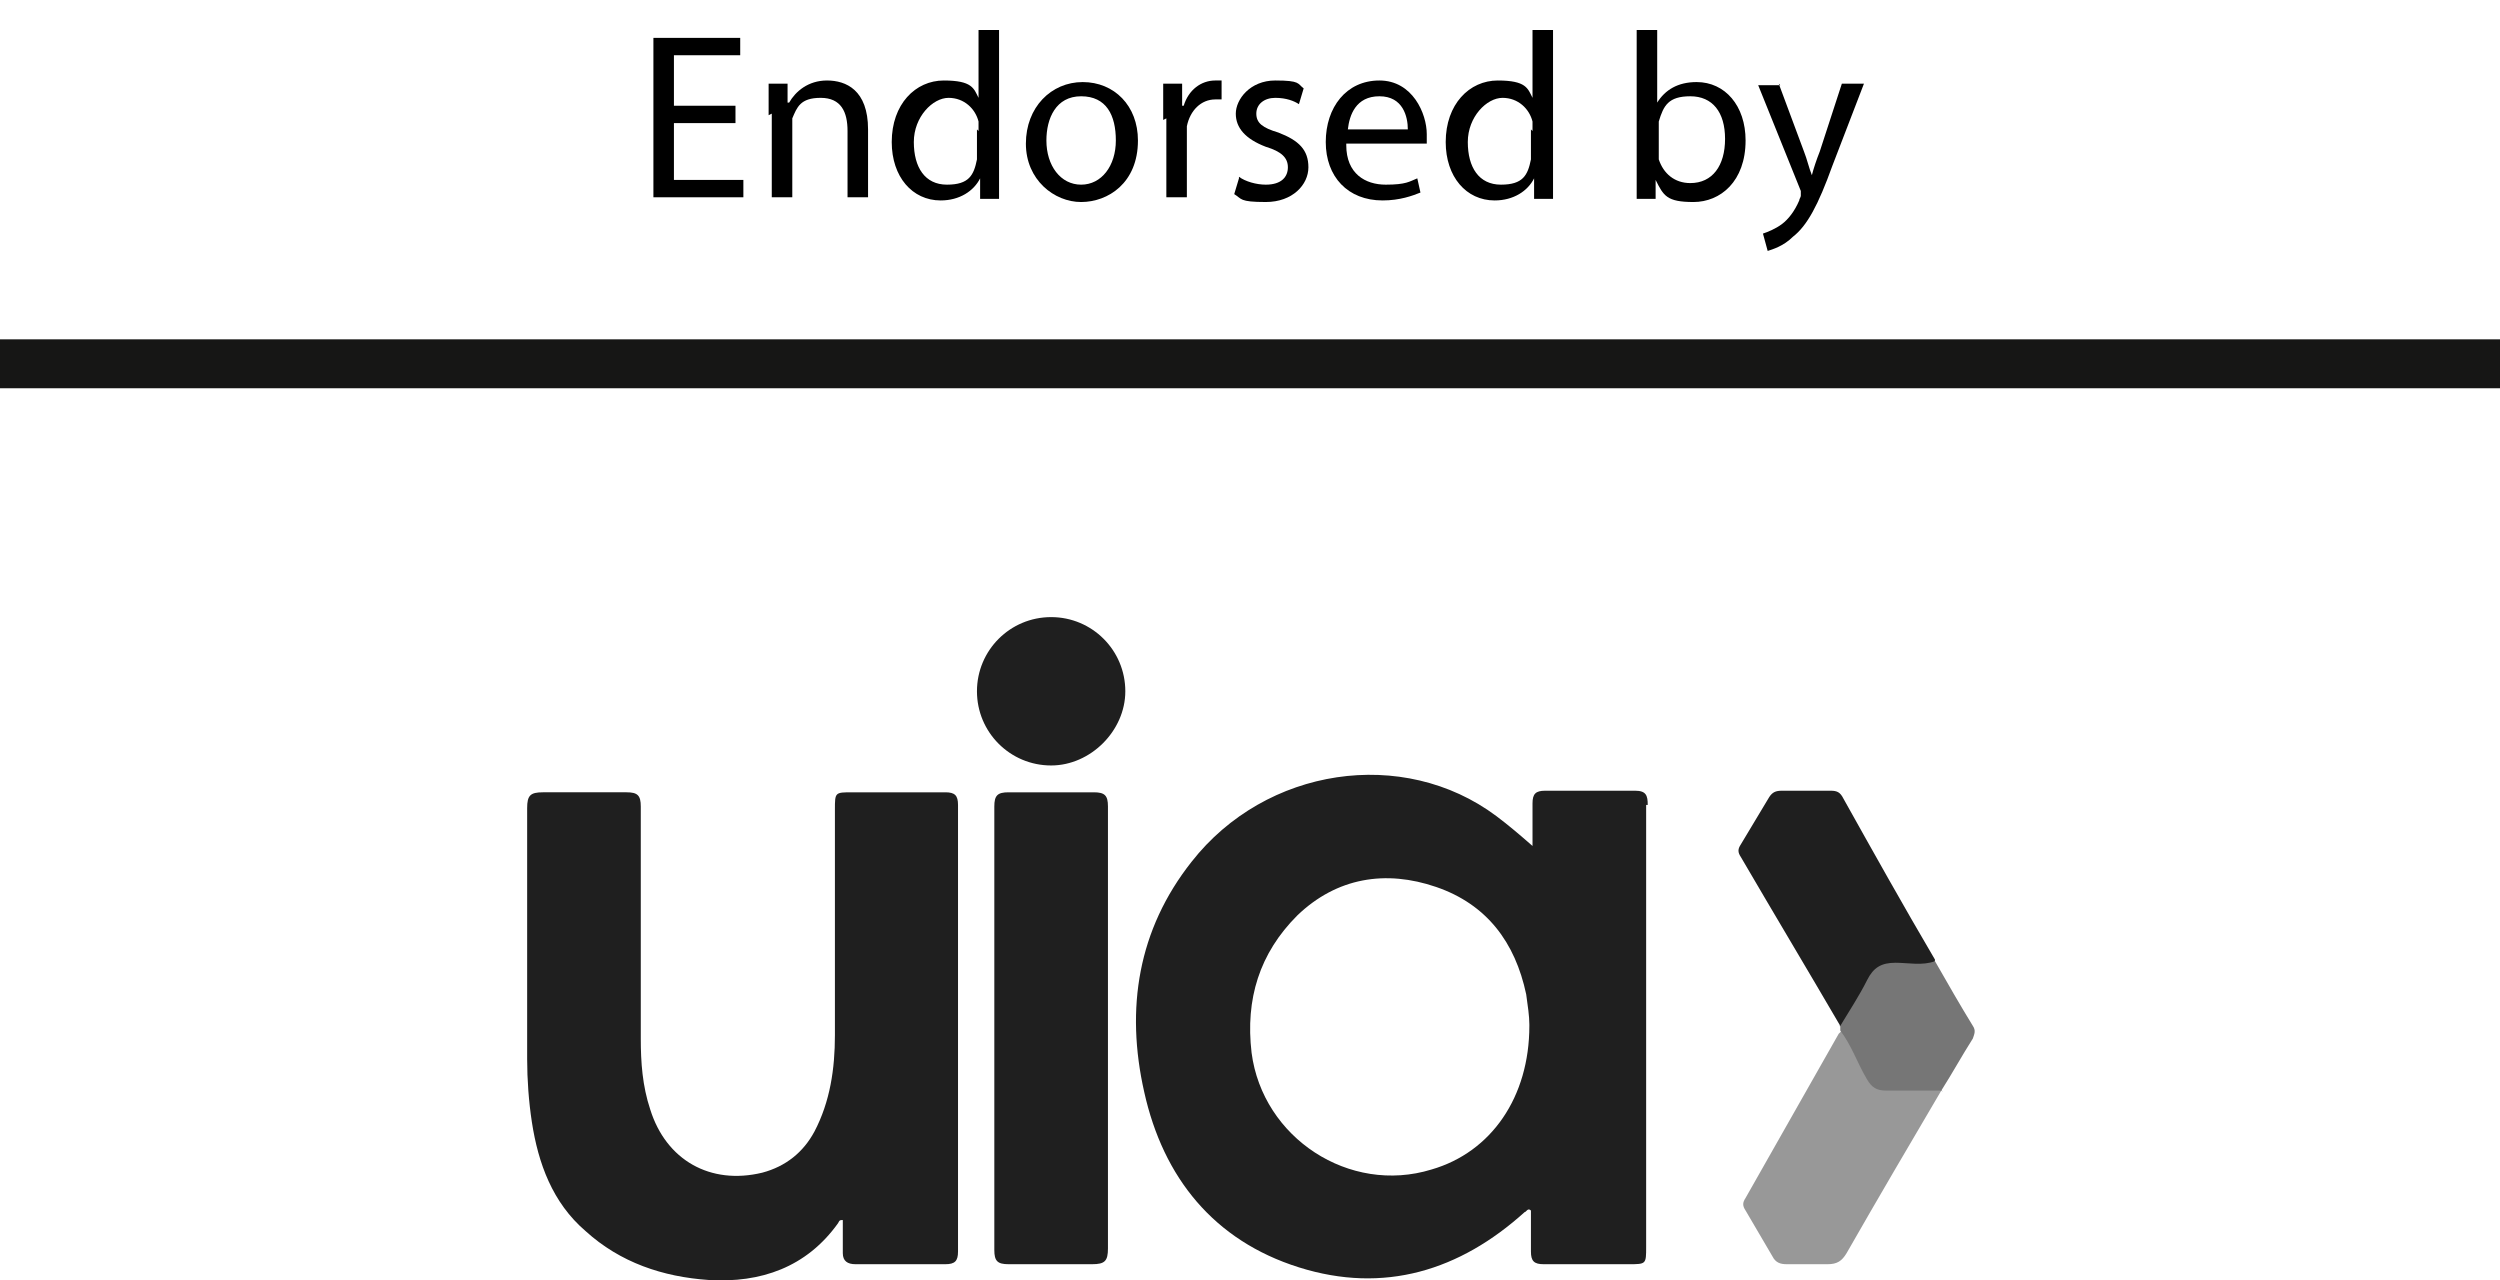
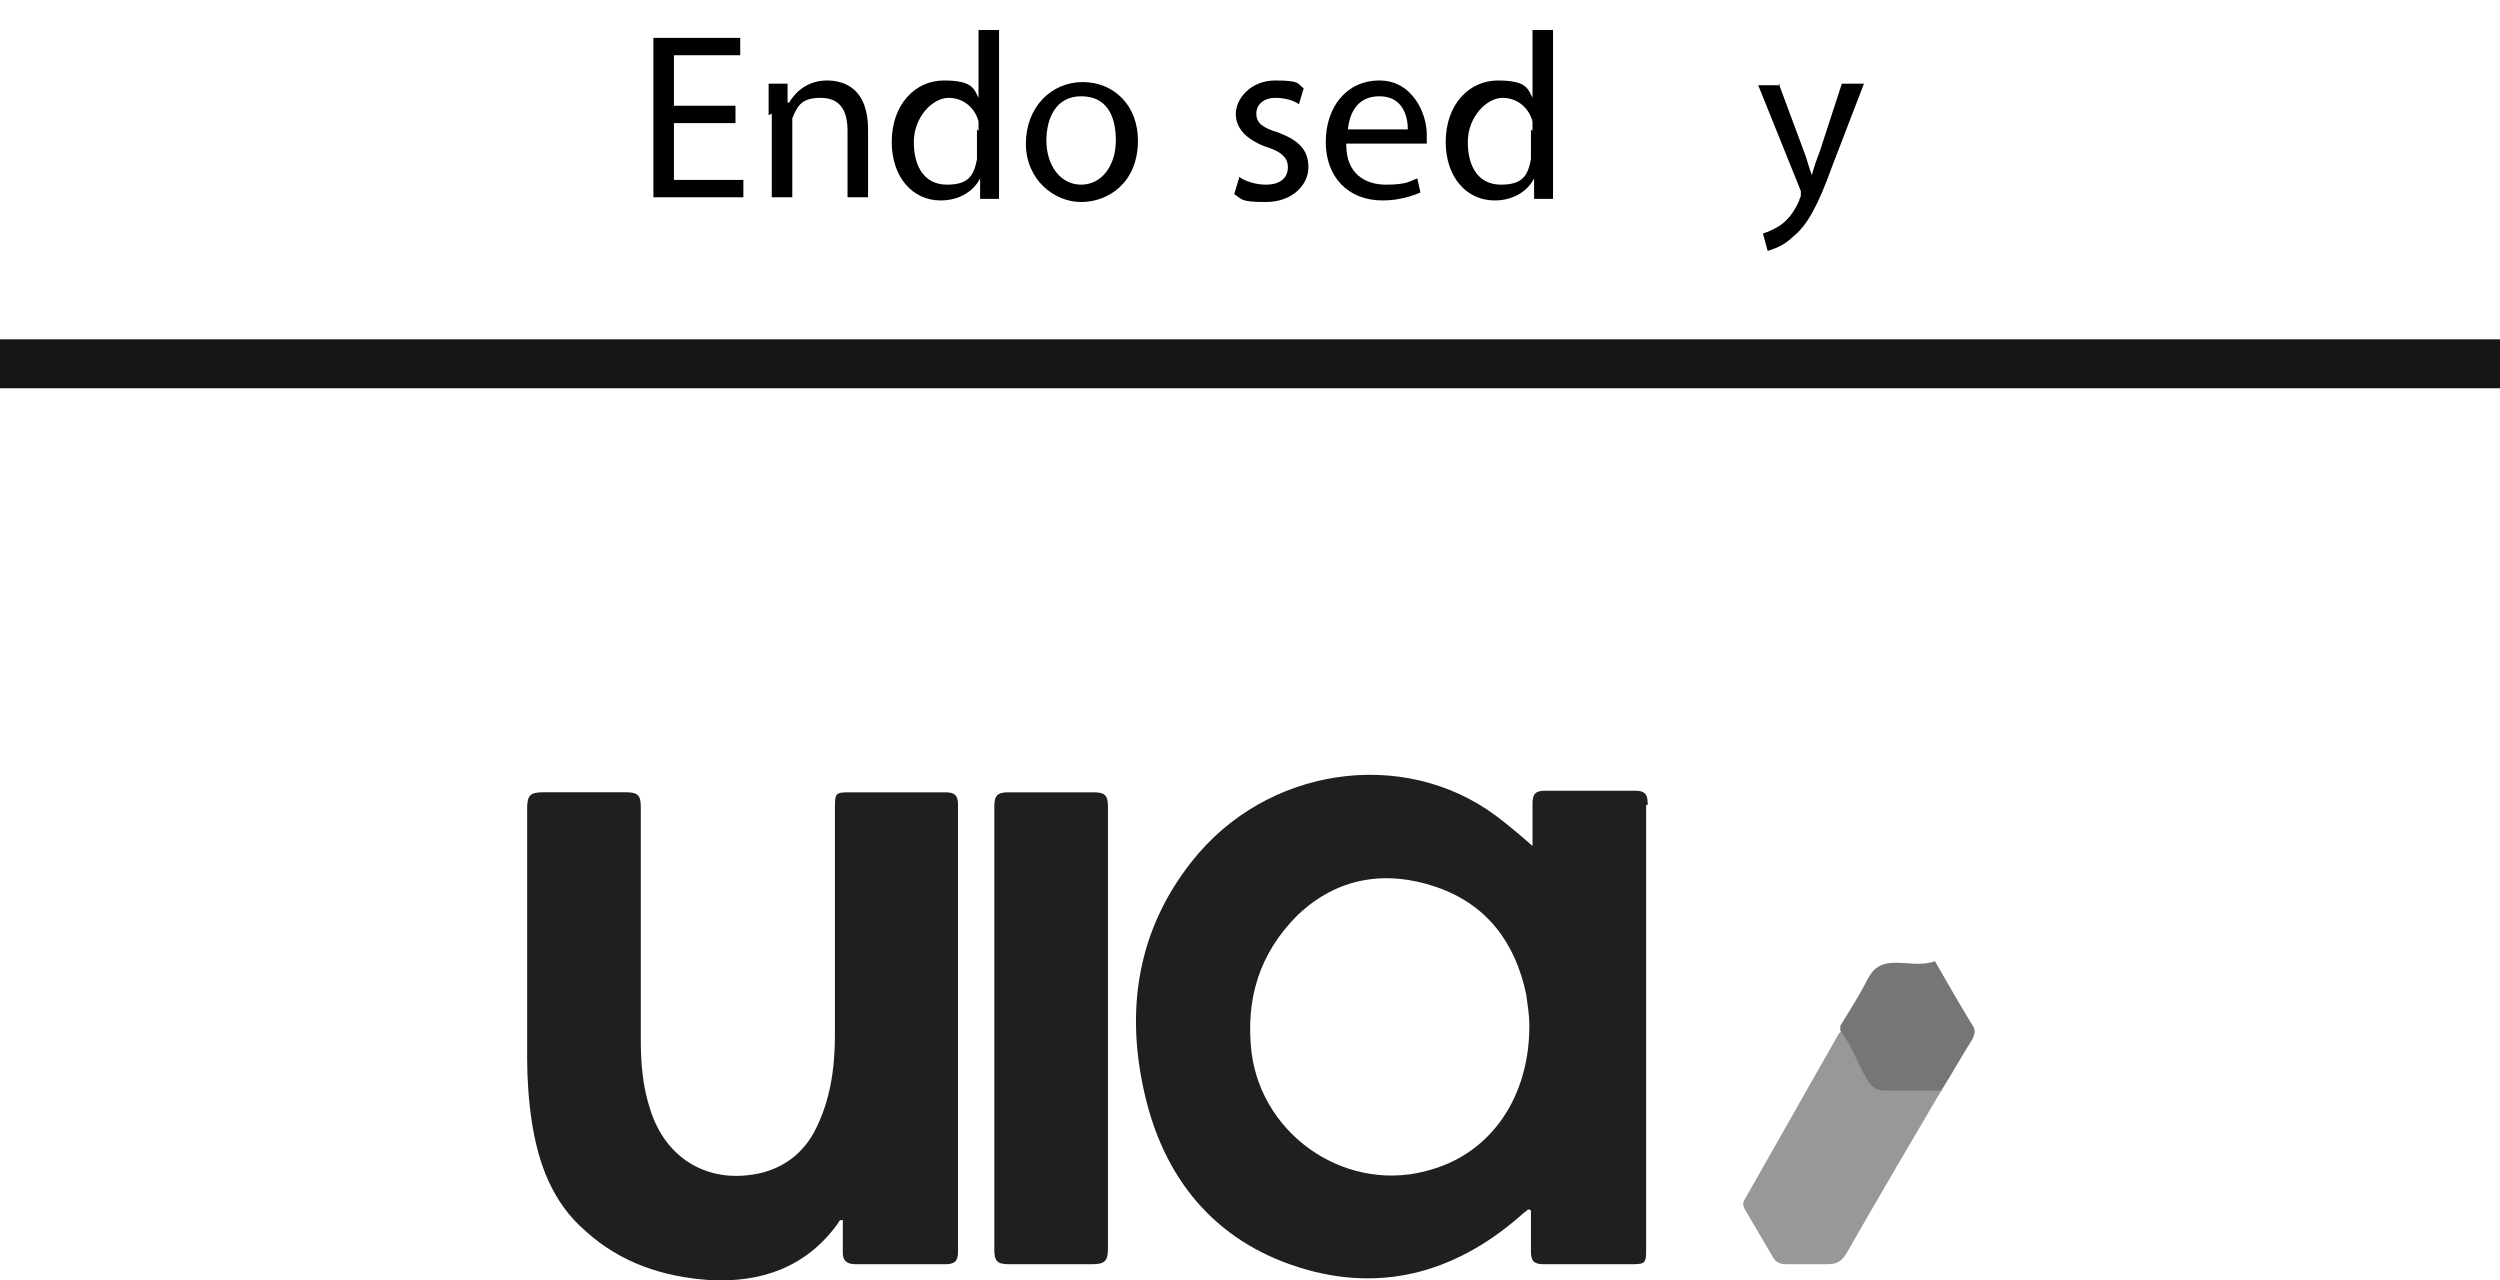
<svg xmlns="http://www.w3.org/2000/svg" id="uuid-faba9e62-ea64-4c6e-9394-0fc9e7c7071a" data-name="Calque_2" viewBox="0 0 158.4 81.1">
  <g id="uuid-69c4b6a4-c867-47d9-954f-2646ca44e503" data-name="Calque_1">
    <g>
      <path d="M53.5,77.3c-.3,0-.3,0-.4.2-2,2.8-4.9,3.8-8.2,3.6-2.9-.2-5.6-1.1-7.8-3.1-2.1-1.8-3-4.3-3.4-6.9-.2-1.3-.3-2.7-.3-4,0-5.3,0-10.6,0-15.9,0-.8.2-1,1-1,1.8,0,3.6,0,5.3,0,.7,0,.9.2.9.9,0,4.9,0,9.8,0,14.7,0,1.5.1,3,.6,4.5,1,3.2,3.8,4.8,7.1,4,1.5-.4,2.6-1.3,3.3-2.6,1-1.9,1.3-4,1.3-6.1,0-4.8,0-9.6,0-14.3,0-1.1,0-1.1,1.1-1.1,2,0,3.9,0,5.9,0,.6,0,.8.2.8.8,0,9.4,0,18.9,0,28.3,0,.6-.2.8-.8.8-1.9,0-3.8,0-5.7,0-.5,0-.8-.2-.8-.7,0-.7,0-1.4,0-2.1Z" style="fill: #1f1f1f;" />
      <path d="M70.2,65.1c0,4.7,0,9.3,0,14,0,.8-.2,1-1,1-1.8,0-3.6,0-5.3,0-.7,0-.9-.2-.9-.9,0-9.4,0-18.7,0-28.1,0-.7.2-.9.9-.9,1.8,0,3.6,0,5.4,0,.7,0,.9.2.9.9,0,4.7,0,9.3,0,14Z" style="fill: #1f1f1f;" />
      <path d="M123,69.1c-2,3.4-4,6.8-6,10.3-.3.5-.6.7-1.2.7-.9,0-1.7,0-2.6,0-.4,0-.7-.1-.9-.5-.6-1-1.1-1.9-1.7-2.9-.2-.3-.2-.5,0-.8,2-3.5,3.9-6.9,5.9-10.4,0,0,.1-.1.2-.2.4-.2.6.2.7.5.3.6.7,1.2.9,1.8.4.9,1.1,1.3,2.1,1.2.6,0,1.2,0,1.8,0,.3,0,.7,0,.9.4Z" style="fill: #989898;" />
-       <path d="M116.6,65c-2.1-3.6-4.2-7.1-6.3-10.7-.2-.3-.2-.5,0-.8.6-1,1.2-2,1.8-3,.2-.3.4-.4.8-.4,1,0,2,0,3.1,0,.4,0,.6.1.8.5,1.9,3.4,3.8,6.8,5.8,10.2,0,.5-.3.5-.7.5-.6,0-1.1,0-1.7,0-.8,0-1.3.3-1.7,1-.4.8-.8,1.5-1.3,2.3-.2.3-.3.5-.7.4Z" style="fill: #1f1f1f;" />
-       <path d="M61.9,43.8c0-2.6,2.1-4.7,4.7-4.7,2.6,0,4.7,2.1,4.7,4.7,0,2.5-2.2,4.7-4.7,4.7-2.6,0-4.7-2.1-4.7-4.7Z" style="fill: #1f1f1f;" />
      <path d="M116.6,65c.6-1,1.2-1.9,1.7-2.9.4-.8.9-1.1,1.8-1.1.8,0,1.7.2,2.5-.1.8,1.4,1.6,2.8,2.4,4.1.2.3.1.5,0,.8-.7,1.1-1.3,2.2-2,3.3-1.2,0-2.3,0-3.5,0-.6,0-.9-.2-1.2-.7-.6-1-1-2.2-1.7-3.1,0,0,0-.2,0-.3Z" style="fill: #767676;" />
      <path d="M104.4,51c0-.6-.1-.9-.8-.9-1.9,0-3.8,0-5.7,0-.6,0-.8.2-.8.8,0,.9,0,1.8,0,2.7-.8-.7-1.5-1.3-2.3-1.9-5.9-4.4-14.6-3.1-19.3,2.9-3.4,4.3-4.2,9.3-3,14.6,1.2,5.4,4.4,9.4,9.8,11.1,5.4,1.7,10.2.2,14.3-3.5.1,0,.2-.3.4-.1,0,.8,0,1.7,0,2.6,0,.6.2.8.8.8,1.8,0,3.6,0,5.4,0,1.1,0,1.1,0,1.1-1.1,0-6.4,0-12.7,0-19.1,0-3,0-5.9,0-8.9ZM96.9,65c0,4.5-2.4,8-6.2,9.1-5.2,1.6-10.7-2-11.4-7.4-.4-3.4.5-6.3,2.9-8.7,2.5-2.4,5.6-2.9,8.8-1.8,3.2,1.1,5,3.5,5.7,6.8.1.7.2,1.4.2,1.9Z" style="fill: #1f1f1f;" />
    </g>
    <rect id="uuid-7b010f52-1900-4633-a55f-651be9ebd9f9" data-name="Rectangle_3706" y="21.5" width="158.4" height="3.1" style="fill: #161615;" />
    <g>
      <rect x="34.2" y="1.9" width="90" height="41.6" style="fill: none;" />
      <path d="M46.6,7.8h-3.9v3.6h4.4v1.1h-5.7V2.4h5.5v1.1h-4.2v3.2h3.9v1.1Z" />
      <path d="M48.7,7.3c0-.8,0-1.4,0-2h1.2v1.2h.1c.4-.7,1.2-1.4,2.4-1.4s2.6.6,2.6,3.1v4.3h-1.3v-4.2c0-1.2-.4-2.1-1.7-2.1s-1.5.6-1.8,1.3c0,.2,0,.4,0,.6v4.4h-1.3v-5.3Z" />
      <path d="M63.3,1.9v8.8c0,.6,0,1.4,0,1.9h-1.2v-1.3h0c-.4.8-1.3,1.4-2.5,1.4-1.8,0-3.1-1.5-3.1-3.7,0-2.4,1.5-3.9,3.3-3.9s1.9.5,2.2,1.1h0V1.9h1.3ZM62,8.3c0-.2,0-.4,0-.6-.2-.8-.9-1.5-1.9-1.5s-2.2,1.2-2.2,2.8.7,2.7,2.1,2.7,1.7-.6,1.9-1.6c0-.2,0-.4,0-.6v-1.3Z" />
      <path d="M72.1,8.9c0,2.7-1.9,3.9-3.6,3.9s-3.5-1.4-3.5-3.7,1.6-3.9,3.6-3.9,3.5,1.5,3.5,3.7ZM66.3,8.9c0,1.6.9,2.8,2.2,2.8s2.2-1.2,2.2-2.8-.6-2.8-2.2-2.8-2.2,1.4-2.2,2.8Z" />
-       <path d="M73.7,7.6c0-.9,0-1.6,0-2.3h1.2v1.4h.1c.3-1,1.1-1.6,2-1.6s.3,0,.4,0v1.2c-.1,0-.3,0-.4,0-.9,0-1.6.7-1.8,1.7,0,.2,0,.4,0,.6v3.9h-1.3v-5Z" />
      <path d="M78.5,11.2c.4.3,1.1.5,1.7.5,1,0,1.4-.5,1.4-1.1s-.4-1-1.4-1.3c-1.3-.5-1.9-1.2-1.9-2.1s.9-2.1,2.5-2.1,1.4.2,1.8.5l-.3,1c-.3-.2-.8-.4-1.5-.4s-1.2.4-1.2,1,.4.9,1.4,1.2c1.3.5,1.9,1.1,1.9,2.2s-1,2.2-2.7,2.2-1.5-.2-2-.5l.3-1Z" />
      <path d="M85.3,9.2c0,1.8,1.2,2.5,2.5,2.5s1.5-.2,2-.4l.2.9c-.5.2-1.3.5-2.4.5-2.2,0-3.6-1.5-3.6-3.7s1.3-3.9,3.4-3.9,3,2.1,3,3.4,0,.5,0,.6h-5.1ZM89.2,8.2c0-.8-.3-2.1-1.8-2.1s-1.9,1.2-2,2.1h3.9Z" />
      <path d="M98.4,1.9v8.8c0,.6,0,1.4,0,1.9h-1.2v-1.3h0c-.4.8-1.3,1.4-2.5,1.4-1.8,0-3.1-1.5-3.1-3.7,0-2.4,1.5-3.9,3.3-3.9s1.9.5,2.2,1.1h0V1.9h1.3ZM97.1,8.3c0-.2,0-.4,0-.6-.2-.8-.9-1.5-1.9-1.5s-2.2,1.2-2.2,2.8.7,2.7,2.1,2.7,1.7-.6,1.9-1.6c0-.2,0-.4,0-.6v-1.3Z" />
-       <path d="M103.7,1.9h1.3v4.6h0c.5-.8,1.3-1.3,2.5-1.3,1.8,0,3.1,1.5,3.1,3.7,0,2.6-1.6,3.9-3.3,3.9s-1.9-.4-2.4-1.4h0v1.2h-1.2c0-.5,0-1.2,0-1.9V1.9ZM105.1,9.6c0,.2,0,.3,0,.5.3.9,1,1.5,2,1.5,1.4,0,2.2-1.1,2.2-2.8s-.8-2.7-2.2-2.7-1.7.6-2,1.6c0,.1,0,.3,0,.5v1.3Z" />
      <path d="M112.7,5.3l1.6,4.3c.2.5.3,1,.5,1.5h0c.1-.4.3-1,.5-1.5l1.4-4.3h1.4l-2,5.2c-.9,2.5-1.6,3.8-2.5,4.5-.6.6-1.3.8-1.6.9l-.3-1.1c.3-.1.8-.3,1.2-.6.4-.3.8-.8,1.1-1.5,0-.1.1-.2.1-.3s0-.2,0-.3l-2.7-6.7h1.4Z" />
    </g>
  </g>
</svg>